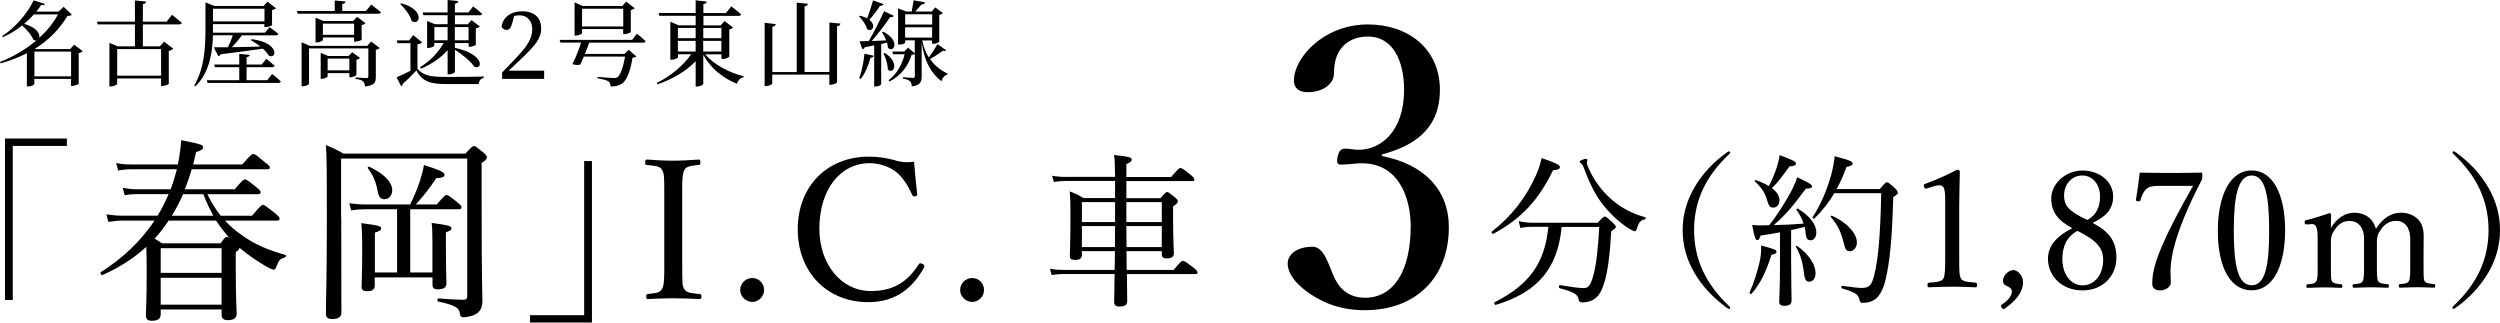
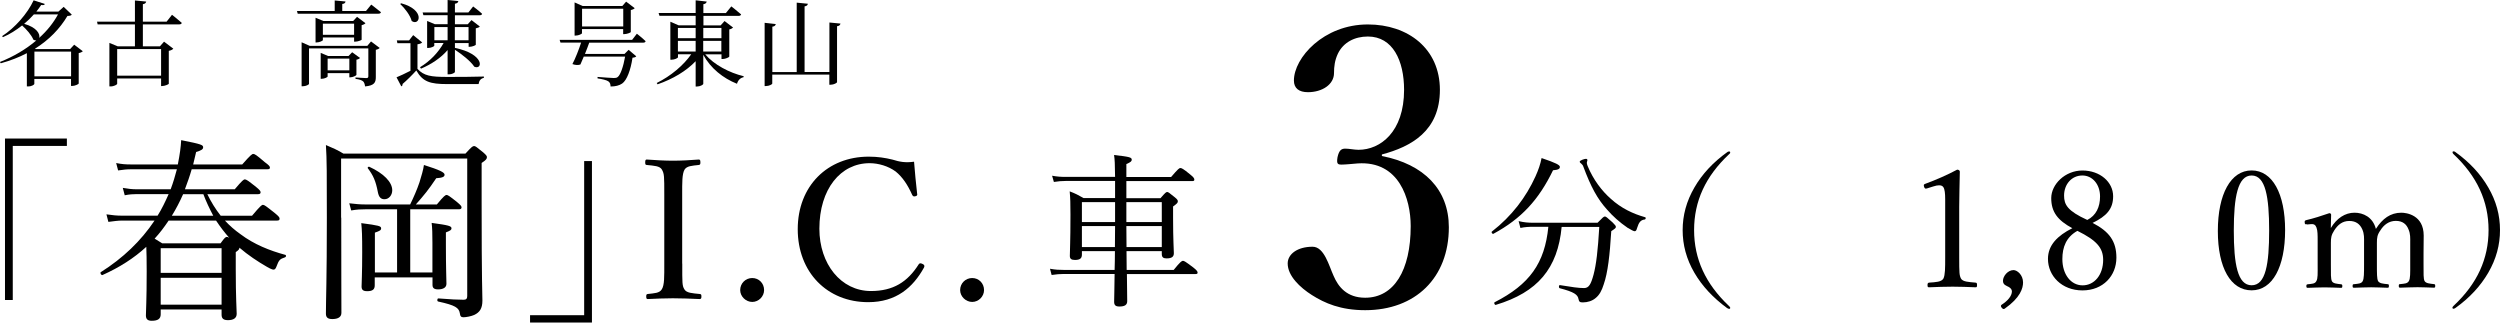
<svg xmlns="http://www.w3.org/2000/svg" id="_レイヤー_2" viewBox="0 0 321.1 41.43">
  <g id="_ヘッダー">
    <path d="M8.59,18.74H1.64v19.79h-1v-20.74h7.95v.95Z" />
    <path d="M15.74,28.33c-.62,0-1.1.08-1.82.17l-.25-.97c.82.12,1.35.17,2.02.17h4.55c.55-.87,1-1.82,1.42-2.77h-4.07c-.52,0-.95.03-1.57.15l-.25-.95c.7.12,1.17.18,1.8.18h4.35c.32-.85.57-1.7.8-2.57h-5.85c-.6,0-1.02.05-1.7.15l-.25-.95c.75.15,1.22.18,1.92.18h6c.27-1.38.38-2.22.43-3.12,2.65.52,2.82.62,2.82.92,0,.25-.22.4-.9.6-.12.55-.25,1.07-.38,1.6h6.3c1.1-1.25,1.27-1.35,1.42-1.35.17,0,.37.1,1.47,1.05.55.4.67.55.67.7s-.07.22-.35.22h-9.7c-.25.88-.55,1.72-.87,2.57h6.4c.97-1.15,1.15-1.27,1.3-1.27.17,0,.37.12,1.45.98.45.37.57.52.57.67s-.07.25-.32.25h-6.52c.47.98,1.05,1.92,1.72,2.77h4.02c1.07-1.27,1.25-1.4,1.4-1.4.18,0,.35.12,1.52,1.05.52.42.62.57.62.72,0,.17-.07.25-.32.25h-6.7c.6.65,1.25,1.22,2,1.75,1.72,1.3,3.77,2.12,5.75,2.65.15.05.12.27-.03.32-.67.23-.77.3-1.12,1.23-.1.25-.2.35-.37.35-.12,0-.43-.12-.82-.35-1.17-.67-2.45-1.52-3.55-2.47,0,.17-.07.3-.47.57v2.17c0,3.72.12,5.27.12,5.75,0,.55-.4.82-1.12.82-.6,0-.82-.23-.82-.7v-.67h-7.82v.62c0,.58-.37.83-1.15.83-.57,0-.75-.25-.75-.7,0-.6.1-1.8.1-5.65,0-1.5-.02-2.4-.05-3.15-1.57,1.45-3.45,2.65-5.62,3.62-.15.08-.37-.27-.22-.37,2.85-1.8,5.15-4,6.9-6.62h-4.1ZM21.66,28.33c-.57.85-1.15,1.62-1.8,2.32.3.18.55.35.97.6h7.5c.52-.73.65-.82.8-.82.1,0,.17.02.32.12-.62-.7-1.17-1.42-1.7-2.22h-6.1ZM28.46,31.88h-7.82v3.17h7.82v-3.17ZM28.46,35.68h-7.82v3.45h7.82v-3.45ZM27.39,27.71c-.47-.9-.92-1.82-1.27-2.77h-2.6c-.42.95-.9,1.88-1.45,2.77h5.32Z" />
    <path d="M43.83,27.96c0,7.87.02,10.3.02,12.22,0,.52-.4.8-1.17.8-.6,0-.82-.23-.82-.7,0-1.72.12-4.42.12-12.3,0-5.5,0-7.52-.12-9.35.95.4,1.37.58,2.25,1.1h15.67c.8-.87.92-.97,1.12-.97.15,0,.3.1,1.17.82.37.33.47.45.47.6,0,.23-.12.38-.68.75v5.1c0,10.5.1,11.65.1,12.57,0,1.02-.35,1.52-1.05,1.85-.37.17-1.05.3-1.37.3s-.43-.12-.48-.52c-.12-.7-.57-1.02-2.77-1.5-.18-.02-.15-.42.02-.4,1.55.12,2.5.17,3.25.17.32,0,.45-.15.45-.47v-17.67h-16.2v7.6ZM46.98,26.88c-.65,0-1.12.02-1.87.15l-.25-.92c.85.1,1.37.15,2.1.15h5.72c.45-.92.88-1.9,1.2-2.85.25-.82.48-1.57.57-2.22,2.05.65,2.65.95,2.65,1.25,0,.27-.27.4-1.07.45-1,1.5-1.6,2.22-2.62,3.37h2.7c.9-1.1,1.1-1.22,1.25-1.22s.35.12,1.35.92c.45.38.57.52.57.67s-.08.25-.32.25h-6.27v8.12h2.85v-3.82c0-1.15-.02-1.9-.1-2.55,2.2.3,2.55.4,2.55.7,0,.2-.15.3-.72.52v1.65c0,2.92.07,4.5.07,4.95,0,.47-.4.72-1.07.72-.5,0-.72-.17-.72-.57v-.97h-7.42v1.02c0,.52-.27.75-.97.75-.52,0-.72-.17-.72-.6,0-.35.08-1.65.08-4.42,0-2.17-.03-2.82-.12-3.72,2.3.3,2.55.38,2.55.67,0,.23-.15.33-.8.55v5.12h2.85v-8.12h-3.97ZM48.53,24.66c-.27-1.4-.57-2.1-1.3-3.07-.05-.07.1-.22.2-.17,1.85.85,2.95,1.97,2.95,3.02,0,.62-.42,1.15-1,1.15-.45,0-.72-.25-.85-.92Z" />
    <path d="M68.08,40.48h6.95v-19.79h1v20.74h-7.95v-.95Z" />
    <path d="M87.63,33.86c0,2.47-.02,2.82.27,3.3.28.48,1.02.5,1.97.6.18.02.22.07.22.32s-.05.33-.25.33c-1.07-.05-2.37-.1-3.42-.1-.97,0-2.25.05-3.22.1-.15,0-.2-.08-.2-.33s.05-.3.2-.32c.85-.1,1.5-.1,1.8-.6.35-.55.32-1.62.32-3.3v-8.87c0-2.37,0-2.65-.3-3.2-.27-.48-1-.5-1.95-.6-.15-.02-.2-.05-.2-.32,0-.3.05-.38.2-.38,1.05.08,2.37.15,3.35.15,1.05,0,2.32-.07,3.32-.15.18,0,.22.08.22.4,0,.25-.07.27-.22.3-.87.1-1.52.12-1.82.6-.32.57-.3,1.67-.3,3.2v8.87Z" />
    <path d="M98.14,37.26c0,.82-.7,1.52-1.52,1.52s-1.55-.7-1.55-1.52c0-.88.7-1.55,1.55-1.55s1.52.67,1.52,1.55Z" />
    <path d="M117.81,24.91c.02.18-.05.25-.25.3-.22.05-.3,0-.4-.18-.57-1.27-1.22-2.27-2.12-3-.95-.7-2.22-1.07-3.35-1.07-3.72,0-6.45,3.32-6.45,8.42,0,4.52,2.77,8,6.62,8,2.85,0,4.7-1.15,6.15-3.45.1-.12.2-.17.5-.02.22.1.27.25.17.45-1.42,2.57-3.57,4.45-7.17,4.45-5.25,0-9.05-3.82-9.05-9.37s3.82-9.32,9.12-9.32c1.15,0,2.12.15,3.05.38.95.3,1.67.42,2.77.27.1,1.3.25,2.85.4,4.15Z" />
    <path d="M126.39,37.26c0,.82-.7,1.52-1.52,1.52s-1.55-.7-1.55-1.52c0-.88.7-1.55,1.55-1.55s1.52.67,1.52,1.55Z" />
    <path d="M143.22,23.24h-6.29c-.57,0-.97.04-1.57.13l-.23-.8c.71.13,1.17.15,1.8.15h6.29c-.02-1.68-.04-2.2-.13-2.81,2.06.23,2.27.31,2.27.61,0,.19-.13.31-.69.55v1.66h5.75c.9-1.05,1.05-1.15,1.18-1.15.15,0,.34.06,1.28.84.46.36.52.52.52.65s-.06.19-.27.19h-8.46v2.2h4.38c.61-.71.73-.8.86-.8s.25.08.97.67c.34.27.4.4.4.52,0,.19-.08.29-.61.67v1.47c0,2.81.1,4.13.1,4.53,0,.46-.27.67-.94.67-.42,0-.61-.15-.61-.57v-.36h-4.53c0,.8.02,1.62.02,2.41h6.04c.84-1.05,1.05-1.17,1.18-1.17.15,0,.31.08,1.34.86.46.36.55.52.55.65s-.06.19-.27.19h-8.81c.02,1.91.04,2.98.04,3.48s-.34.69-1.01.69c-.48,0-.67-.17-.67-.61s.04-1.49.06-3.57h-6.5c-.55,0-.97.04-1.59.13l-.21-.8c.71.13,1.2.15,1.8.15h6.5c.02-.61.04-1.57.04-2.41h-4.24v.44c0,.5-.27.69-.9.69-.48,0-.65-.17-.65-.52,0-.69.08-1.7.08-5.31,0-1.45-.02-2.14-.1-2.98.76.29,1.07.46,1.78.86h4.05v-2.2ZM138.96,25.96v2.56h4.26v-2.56h-4.26ZM143.2,31.73c0-.63,0-1.24.02-2.69h-4.26v2.69h4.24ZM144.67,28.52h4.55v-2.56h-4.55v2.56ZM149.22,31.73v-2.69h-4.55c0,.4,0,1.3.02,2.69h4.53Z" />
    <path d="M177.49,20.04c5.4,1.05,8.6,4.3,8.6,9.15,0,6.5-4.3,10.65-10.75,10.65-3.15,0-5.2-.9-6.85-1.95-1.5-.95-3.1-2.45-3.1-4.05,0-1.2,1.25-2.15,3.2-2.15,1.5,0,2.1,2.45,2.7,3.75.6,1.4,1.7,2.8,4.05,2.8,3.7,0,5.85-3.5,5.85-9.2,0-3.5-1.5-8.4-6.8-8.05-.6.05-1.6.15-2.05.15-.5,0-.7-.05-.55-.95.2-.9.5-1.1,1-1.1s1.15.15,1.7.15c2.8,0,5.85-2.3,5.85-7.7,0-3.75-1.45-6.85-4.65-6.85-1.7,0-3.15.75-3.85,2.2-.4.85-.5,1.65-.5,2.5,0,1.45-1.5,2.45-3.35,2.45-1.15,0-1.8-.5-1.8-1.5,0-2.9,3.8-7.2,9.5-7.2,5.15,0,9.25,3.1,9.25,8.4s-3.7,7.3-7.45,8.3v.2Z" />
    <path d="M191.62,29.74c2.54-1.97,4.39-4.41,5.6-7.09.38-.84.63-1.57.78-2.35,1.87.63,2.35.9,2.35,1.13,0,.25-.17.38-.88.44-1.83,3.78-4.05,6.21-7.66,8.16-.13.06-.31-.21-.19-.29ZM200.58,29.13c-.5,5.35-3.08,8.41-8.46,10.03-.15.04-.27-.27-.15-.34,4.49-2.29,6.44-5.01,6.9-9.69h-1.89c-.63,0-1.09.02-1.7.15l-.23-.88c.71.17,1.24.21,1.87.21h8.27c.69-.71.8-.8.94-.8.13,0,.25.08.99.76.34.34.42.44.42.57,0,.15-.08.21-.59.55-.19,3.08-.44,5.33-.97,6.84-.25.8-.55,1.36-1.05,1.76-.42.36-1.03.55-1.62.55-.38,0-.5-.06-.57-.44-.1-.55-.55-.9-2.41-1.38-.15-.04-.13-.42.02-.4,1.53.25,2.39.38,3.11.38.61,0,.88-.48,1.22-1.74.34-1.3.55-3.06.73-6.11h-4.85ZM209.08,29.28c-1.07-.73-1.97-1.55-2.66-2.35-1.22-1.34-2.08-2.9-3.06-5.54-.04-.15-.15-.27-.27-.38-.13-.08-.19-.17-.19-.25,0-.15.59-.36.8-.36.1,0,.19.06.19.17,0,.06-.08.23-.08.34s.04.23.1.4c.73,1.78,1.85,3.23,2.98,4.22,1.34,1.22,2.85,1.93,4.41,2.37.13.04.08.27-.04.29-.52.06-.76.34-.99,1.09-.08.31-.17.42-.31.42-.13,0-.46-.17-.86-.42Z" />
    <path d="M222.23,19.56c0,.08-.02.15-.13.23-3.04,2.85-4.51,6.04-4.51,9.76s1.47,6.9,4.47,9.74c.15.13.17.19.17.25,0,.08-.04.13-.13.13-.06,0-.13-.02-.27-.1-1.8-1.32-3.21-2.83-4.2-4.53-1.03-1.76-1.51-3.59-1.51-5.48s.48-3.71,1.51-5.48c.99-1.72,2.41-3.25,4.26-4.57.08-.04.15-.06.21-.06s.13.04.13.13Z" />
-     <path d="M224.71,37.57c.57-1.24,1.03-2.75,1.32-4.05.13-.61.19-1.24.17-1.99,1.78.48,1.97.57,1.97.8,0,.17-.15.29-.65.4-.59,1.95-1.43,3.76-2.56,5.01-.08.08-.29-.06-.25-.17ZM228.59,29.85c-.76.15-1.55.27-2.45.4-.17.48-.27.59-.44.59-.21,0-.36-.31-.65-1.95.46.04.65.06.97.06.4,0,.8-.02,1.22-.02.9-1.13,1.97-2.79,2.75-4.22.42-.78.69-1.45.84-1.95,1.57.76,1.91.94,1.91,1.2,0,.15-.17.27-.8.27-1.66,2.24-2.41,3.17-4.11,4.68,1.28-.02,2.56-.08,3.82-.19-.19-.61-.48-1.2-.92-1.78-.04-.06.1-.19.17-.15,1.57.92,2.39,2.1,2.39,3.04,0,.59-.29,1.03-.71,1.03s-.61-.15-.69-1.13c-.02-.21-.06-.4-.1-.59-.59.15-1.15.29-1.74.42v4.01c0,2.33.06,4.41.06,5.04,0,.46-.31.67-.94.67-.44,0-.65-.15-.65-.55s.1-1.72.1-4.32v-4.55ZM228.55,25.69c0,.57-.31.97-.76.97s-.57-.1-.84-.99c-.27-.92-.63-1.49-1.57-2.39-.06-.06.04-.17.13-.15.67.23,1.24.48,1.68.78.44-.84.8-1.72,1.07-2.58.17-.57.29-1.05.31-1.41,1.55.57,2.1.82,2.1,1.07,0,.21-.15.34-.82.38-1.07,1.43-1.38,1.93-2.27,2.79.65.48.97,1.01.97,1.53ZM231.68,34.9c-.13-1.2-.5-2.37-1.03-3.21-.04-.06.1-.15.17-.1,1.53,1.07,2.37,2.43,2.37,3.48,0,.63-.31,1.11-.82,1.11-.4,0-.59-.25-.69-1.28ZM241.43,24.29c.69-.82.8-.88.92-.88.15,0,.25.06,1.03.76.31.31.38.44.38.59,0,.13-.08.21-.59.57-.15,5.1-.4,8.18-1.01,10.68-.27,1.11-.73,1.97-1.24,2.37-.48.38-1.11.52-1.59.52-.34,0-.44-.04-.5-.42-.15-.67-.5-.92-2.22-1.43-.15-.04-.15-.36,0-.34,1.47.21,2.08.27,2.56.27,1.01,0,1.26-.5,1.53-1.55.52-1.99.82-5.04.92-10.62h-6.02c-.69,1.17-1.51,2.24-2.56,3.25-.08.08-.29-.06-.23-.17.99-1.49,1.83-3.44,2.39-5.43.23-.88.38-1.7.44-2.39,1.99.5,2.31.69,2.31.92,0,.21-.15.34-.78.44-.38,1.05-.8,1.99-1.28,2.85h5.54ZM236.86,31.42c-.34-1.51-.82-2.54-1.72-3.55-.06-.06.06-.21.15-.17,1.89.84,3.21,2.27,3.21,3.44,0,.61-.38,1.13-.92,1.13-.38,0-.57-.21-.71-.86Z" />
    <path d="M247.5,24.2c-.21.06-.29.04-.38-.23-.06-.25-.04-.29.21-.38,1.36-.5,2.75-1.11,4.05-1.8.21,0,.34.13.34.25-.02,1.66-.08,2.85-.08,4.55v6.44c0,2.08.02,2.33.23,2.75.23.42,1.01.44,1.87.52.15.02.19.08.19.31,0,.25-.04.29-.19.29-.92-.04-2.06-.08-2.94-.08-1.01,0-2.04.04-3.02.08-.17,0-.21-.04-.21-.29,0-.23.06-.29.21-.31.84-.06,1.57-.08,1.83-.52.23-.46.23-1.36.23-2.75v-7.43c0-.76-.06-1.3-.23-1.55-.1-.15-.25-.25-.55-.25-.19,0-.44.04-.76.15l-.8.25Z" />
    <path d="M257.49,39.64c-.1.08-.23.08-.38-.1-.17-.21-.13-.31-.02-.4.78-.5,1.32-1.13,1.32-1.72,0-.25-.19-.44-.42-.57-.27-.15-.73-.25-.73-.78,0-.61.63-1.38,1.36-1.38.46,0,1.22.61,1.22,1.59,0,.73-.34,1.95-2.35,3.36Z" />
    <path d="M271.83,33.1c0,2.31-1.7,4.2-4.36,4.2s-4.43-1.87-4.43-4.05c0-1.76,1.22-2.98,3.13-3.94-1.89-1.01-2.71-2.1-2.71-3.86s1.76-3.55,4.01-3.55,3.94,1.47,3.94,3.31c0,1.64-.86,2.56-2.64,3.42,2.16,1.11,3.06,2.37,3.06,4.47ZM264.89,33.27c0,1.97,1.09,3.38,2.6,3.38s2.64-1.34,2.64-3.27c0-1.53-.82-2.5-3.31-3.73-1.43.8-1.93,2.08-1.93,3.63ZM269.73,25.23c0-1.57-.99-2.69-2.27-2.69-1.38,0-2.35,1.13-2.35,2.58,0,1.17.44,1.97,2.98,3.13,1.13-.57,1.64-1.66,1.64-3.02Z" />
-     <path d="M277.41,23.87c-1.22,0-1.49.19-1.78.44-.34.34-.55.86-.71,1.38-.04.15-.08.21-.36.15-.23-.04-.23-.08-.21-.23.17-1.05.36-2.35.48-3.44,1.32.04,2.71.04,4.01.04s2.56,0,3.86-.04c.15,0,.17.04.17.42,0,.31-.02.4-.08.52-1.85,3.59-3.04,6.48-3.65,8.98-.25,1.07-.36,2.01-.36,2.73,0,.65.04.94.04,1.47,0,.61-.73,1.01-1.34,1.01-.57,0-1.05-.23-1.05-.86,0-1.59.55-3.27,1.45-5.27.88-2.04,2.12-4.34,3.8-7.3h-4.26Z" />
    <path d="M293.5,29.55c0,4.74-1.62,7.74-4.3,7.74s-4.34-2.87-4.34-7.62,1.66-7.78,4.34-7.78,4.3,3,4.3,7.66ZM286.91,29.61c0,4.3.48,7.03,2.29,7.03s2.25-2.73,2.25-7.03-.46-7.07-2.25-7.07-2.29,2.79-2.29,7.07Z" />
    <path d="M296.3,28.8c-.21.02-.27.04-.29-.27,0-.19.04-.21.25-.27.76-.17,1.99-.55,2.92-.88.13,0,.23.08.23.19-.02.57-.04,1.17-.04,1.72.76-1.26,1.83-1.97,3.04-1.97,1.11,0,2.35.55,2.75,2.08.84-1.32,1.87-2.08,3.27-2.08.65,0,2.87.29,2.87,2.94,0,.76-.02,1.78-.02,2.31v1.36c0,1.24-.02,1.87.13,2.16.17.31.69.34,1.2.4.13.02.17.04.17.23,0,.17-.02.23-.17.23-.63-.02-1.45-.06-2.1-.06s-1.47.04-2.22.06c-.15,0-.19-.04-.19-.23s.04-.23.19-.23c.55-.06.92-.06,1.11-.4.19-.34.17-.97.17-2.16v-2.77c0-.59.04-1.11-.23-1.72-.25-.63-.73-1.07-1.62-1.07s-1.55.52-1.97,1.2c-.42.59-.46.97-.46,1.62v2.75c0,1.24,0,1.85.15,2.16.19.31.65.34,1.24.4.13.02.15.04.15.23,0,.17-.02.23-.17.23-.69-.02-1.51-.06-2.1-.06-.69,0-1.51.04-2.2.06-.17,0-.19-.06-.19-.23,0-.19.04-.23.19-.23.52-.06.94-.06,1.11-.4s.17-.97.17-2.16v-2.77c0-.59.04-1.11-.23-1.72-.29-.65-.8-1.07-1.66-1.07-.92,0-1.49.52-1.93,1.2-.4.61-.44.97-.44,1.62v2.75c0,1.24-.02,1.85.13,2.16.15.31.65.34,1.17.4.13.02.17.06.17.23,0,.19-.04.23-.17.23-.65-.02-1.47-.06-2.12-.06s-1.45.04-2.14.06c-.15,0-.19-.04-.19-.23,0-.17.04-.21.19-.23.55-.06.92-.06,1.09-.4.21-.34.17-.97.17-2.16v-3c0-.76,0-1.34-.15-1.72-.13-.36-.34-.48-.73-.44l-.48.04Z" />
    <path d="M315.33,19.5c1.85,1.32,3.27,2.85,4.26,4.57,1.03,1.76,1.51,3.59,1.51,5.48s-.48,3.71-1.51,5.48c-.99,1.7-2.37,3.21-4.22,4.53-.13.08-.19.1-.25.1s-.13-.04-.13-.13.06-.17.17-.27c3.02-2.83,4.47-6.02,4.47-9.71s-1.47-6.92-4.53-9.78c-.06-.06-.1-.15-.1-.23,0-.06.04-.1.13-.1.04,0,.1,0,.21.06Z" />
    <path d="M10.64,6.57c-.08.1-.28.2-.53.25v3.91c-.01.08-.49.31-.83.31h-.16v-.9h-4.71v.64c0,.08-.31.32-.79.32h-.17v-4.27c-1.01.53-2.12.96-3.35,1.3l-.11-.17c1.74-.68,3.35-1.64,4.67-2.76-.11,0-.24-.02-.38-.11-.23-.59-.88-1.32-1.44-1.82-.76.6-1.59,1.13-2.46,1.5l-.11-.13C1.91,3.59,3.54,1.73,4.32.04l1.44.47c-.05.12-.14.18-.47.13-.18.29-.4.56-.62.85h2.83l.68-.61,1.04,1c-.1.12-.24.16-.56.17-.96,1.62-2.35,3.07-4.17,4.21l.08.04h4.44l.52-.56,1.12.85ZM4.35,1.85c-.37.42-.79.83-1.25,1.21,1.64.46,2.07,1.32,1.94,1.8,1.01-.91,1.83-1.93,2.41-3.01h-3.11ZM9.13,9.8v-3.17h-4.71v3.17h4.71Z" />
    <path d="M22.09,1.9s.79.61,1.26,1.04c-.04.13-.14.19-.32.19h-4.68v2.82h2.19l.53-.6,1.19.9c-.08.11-.3.23-.58.28v4.23c-.01.07-.52.29-.85.29h-.14v-.97h-5.64v.68c0,.11-.42.34-.84.34h-.16v-5.59l1.07.44h2.21v-2.82h-4.79l-.08-.35h4.87V.06l1.45.14c-.04.17-.14.29-.43.34v2.24h3.05l.7-.89ZM15.05,6.3v3.42h5.64v-3.42h-5.64Z" />
-     <path d="M27.35,4.55c-.06,2.12-.4,4.69-2.24,6.54l-.17-.11c1.31-2.18,1.45-4.86,1.45-7.3V.31l1.14.46h6.32l.5-.55,1.09.83c-.07.1-.26.19-.5.24v1.94c-.01.07-.5.25-.82.25h-.16v-.38h-6.61v1.1h6.67l.61-.71s.68.48,1.13.86c-.04.13-.16.19-.32.19h-4.37c-.38.52-.86,1.08-1.28,1.52,1.06-.01,2.31-.05,3.65-.08-.41-.32-.84-.61-1.22-.82l.1-.13c3.55.43,3.29,2.59,2.22,2.13-.17-.3-.44-.61-.78-.91-1.27.19-3.01.42-5.41.72-.07.13-.19.22-.31.24l-.59-1.14c.44.01,1.07.01,1.82,0,.23-.47.47-1.04.64-1.54h-2.55ZM34.95,9.5s.7.55,1.12.96c-.04.13-.16.19-.31.19h-9.09l-.11-.35h4.17v-1.67h-3.13l-.08-.34h3.21v-1.37l1.34.13c-.02.14-.12.25-.4.3v.94h1.94l.59-.73s.66.5,1.08.88c-.04.13-.16.19-.32.19h-3.29v1.67h2.66l.61-.8ZM27.36,1.12v1.63h6.61v-1.63h-6.61Z" />
    <path d="M47.68.59s.77.58,1.25.98c-.04.13-.14.19-.32.19h-10.37l-.1-.35h4.85V.06l1.39.13c-.02.17-.13.29-.42.32v.9h3.05l.68-.83ZM47.65,5.32l1.12.84c-.07.08-.26.19-.5.24v3.49c0,.68-.16,1.1-1.38,1.21-.04-.29-.1-.5-.25-.65-.17-.14-.44-.25-.98-.32v-.18s1.13.08,1.39.08c.2,0,.26-.08.26-.24v-3.57h-7.62v4.55c0,.1-.4.31-.79.31h-.16v-5.65l1.04.46h7.4l.47-.56ZM45.48,5.35v-.54h-4.01v.34c0,.08-.42.3-.8.3h-.14v-3.17l1.02.42h3.81l.5-.54,1.08.82c-.07.1-.26.2-.49.25v1.86c-.01.08-.5.26-.82.26h-.16ZM45.77,9.63c-.01.08-.46.3-.76.3h-.14v-.54h-2.79v.44c0,.08-.4.29-.76.29h-.13v-3.33l.94.4h2.64l.46-.48,1.01.74c-.07.08-.25.18-.46.22v1.97ZM45.48,4.47v-1.43h-4.01v1.43h4.01ZM44.87,9.03v-1.5h-2.79v1.5h2.79Z" />
    <path d="M53.61,8.84c.85.91,1.73,1.04,3.83,1.04,1.39,0,3.26,0,4.71-.05v.17c-.4.08-.62.36-.68.8h-4.02c-2.21,0-3.15-.29-3.98-1.75-.5.56-1.28,1.33-1.77,1.74.02.17-.04.24-.16.3l-.61-1.16c.44-.18,1.13-.5,1.79-.84v-3.54h-1.68l-.07-.36h1.57l.53-.68,1.15.94c-.08.1-.26.19-.6.24v3.15ZM51.52.42c3.15.84,2.39,2.99,1.36,2.28-.19-.74-.89-1.64-1.48-2.19l.12-.08ZM54.29,1.6h3.2V0l1.38.14c-.04.18-.13.29-.44.34v1.12h1.73l.61-.77s.72.53,1.15.94c-.02.13-.14.19-.31.19h-3.18v1.16h1.64l.49-.54,1.07.83c-.08.1-.28.18-.52.23v2.11c-.01.07-.47.26-.78.26h-.14v-.48h-1.76v.62c3.85.8,3.59,2.88,2.49,2.42-.47-.72-1.62-1.62-2.49-2.18v2.84c0,.13-.4.32-.76.32h-.18v-3.12c-.86,1-2.04,1.8-3.42,2.39l-.12-.19c1.3-.78,2.36-1.91,3.03-3.11h-1.2v.36c0,.07-.41.28-.79.28h-.13v-3.47l1,.42h1.63v-1.16h-3.11l-.1-.36ZM57.49,5.17v-1.69h-1.7v1.69h1.7ZM58.42,3.48v1.69h1.76v-1.69h-1.76Z" />
-     <path d="M69.89,9.11v1.02h-5.4v-.82c.72-.72,1.42-1.48,1.99-2.08,1.33-1.39,1.88-2.41,1.88-3.47s-.62-1.79-1.61-1.79c-.19,0-.44.02-.71.08l-.26.96c-.16.6-.38.83-.72.83-.28,0-.5-.14-.64-.4.18-1.34,1.33-1.99,2.64-1.99,1.69,0,2.45.92,2.45,2.24,0,1.13-.61,2.03-2.63,3.93-.37.36-.94.9-1.54,1.46h4.53Z" />
    <path d="M81.8,4.33s.71.55,1.12.96c-.02.13-.14.19-.31.19h-6.93c-.14.42-.35.95-.55,1.45h5.08l.53-.53.98.83c-.07.1-.22.16-.48.18-.23,1.57-.72,2.9-1.33,3.32-.37.25-.85.38-1.49.38,0-.28-.06-.5-.28-.66s-.82-.3-1.39-.38v-.19c.65.05,1.79.14,2.08.14.25,0,.36-.02.5-.12.36-.26.73-1.34.96-2.63h-5.31c-.17.38-.31.74-.43,1.01-.23.1-.64.1-1.03-.05.35-.64.86-1.94,1.12-2.76h-2.65l-.11-.35h9.31l.62-.8ZM74.76,4.25c0,.1-.42.32-.83.32h-.13V.31l1.03.46h5.1l.49-.56,1.1.84c-.07.1-.26.19-.5.24v2.83c-.01.07-.5.26-.82.26h-.16v-.65h-5.29v.52ZM74.76,1.12v2.28h5.29V1.12h-5.29Z" />
    <path d="M90.57,6.97c1.12,1.34,3.14,2.39,4.95,2.82l-.02.13c-.4.07-.71.38-.84.84-1.79-.71-3.39-1.99-4.33-3.72v3.72c0,.13-.41.35-.79.35h-.19v-3.25c-1.21,1.27-2.93,2.29-4.89,2.97l-.11-.17c1.82-.9,3.45-2.28,4.43-3.69h-1.7v.38c0,.1-.42.32-.82.32h-.16V2.79l1.06.46h2.19v-1.22h-4.65l-.11-.36h4.76V.04l1.42.16c-.04.17-.13.29-.43.34v1.14h2.89l.7-.86s.78.6,1.26,1.03c-.04.13-.16.19-.32.19h-4.52v1.22h2.21l.5-.56,1.1.84c-.08.08-.25.19-.49.24v3.49c-.01.08-.5.31-.84.31h-.16v-.6h-2.09ZM87.07,3.59v1.32h2.28v-1.32h-2.28ZM87.07,6.62h2.28v-1.37h-2.28v1.37ZM90.33,3.59v1.32h2.33v-1.32h-2.33ZM92.65,6.62v-1.37h-2.33v1.37h2.33Z" />
    <path d="M107.95,3.03c-.04.17-.13.3-.44.34v7.17c0,.12-.43.34-.8.34h-.19v-1.3h-7.33v1.15c0,.11-.42.32-.8.32h-.18V2.93l1.43.16c-.04.17-.12.29-.44.34v5.83h3.13V.34l1.43.14c-.02.17-.12.29-.42.34v8.43h3.19V2.89l1.44.14Z" />
-     <path d="M113.49.52c-.05.13-.2.24-.46.23-.4.61-.91,1.28-1.37,1.79.94.72.36,1.67-.3,1.2-.12-.55-.61-1.24-1.02-1.62l.12-.1c.38.1.68.2.92.34.25-.65.53-1.52.76-2.31l1.34.48ZM110.36,10.05c.31-.84.56-2.03.67-3.15l1.2.26c-.05.14-.18.26-.42.26-.28,1.03-.72,2.05-1.26,2.72l-.19-.1ZM113.18,5.64v5.18c0,.07-.3.29-.74.29h-.16v-5.28c-.37.07-.77.16-1.21.24-.07.16-.19.23-.31.25l-.37-1.02c.28,0,.68-.01,1.19-.02.68-1.16,1.46-2.71,1.97-3.83l1.26.58c-.07.12-.24.2-.49.17-.55.86-1.48,2.07-2.36,3.07.56-.02,1.2-.05,1.86-.08-.14-.38-.35-.76-.53-1.06l.14-.07c2.27,1.16,1.39,2.81.62,2.09-.01-.22-.06-.44-.13-.67l-.73.17ZM113.63,6.79c2.02,1.3,1.1,2.85.4,2.13.01-.66-.29-1.52-.55-2.07l.16-.06ZM121.54,6.43c-.05.1-.23.17-.44.08-.37.29-1.02.72-1.64,1.08.62.9,1.42,1.46,2.24,1.87v.12c-.38.08-.65.41-.78.86-1.31-1.06-2.13-2.35-2.54-4.95v4.33c0,.67-.16,1.15-1.27,1.27-.01-.28-.07-.5-.22-.65-.16-.14-.41-.26-.91-.34v-.18s1.06.08,1.27.08c.19,0,.25-.06.25-.22v-2.85c-.08.07-.2.08-.41.11-.42,1.34-1.29,2.64-2.84,3.43l-.11-.18c1.09-.82,1.75-2.06,2.05-3.32h-1.48l-.11-.35h1.55l.49-.5.85.73v-1.67h-1.23v.3c0,.07-.3.25-.77.25h-.14V1.07l1.04.41h.71c.08-.43.19-1.03.25-1.44l1.46.26c-.05.18-.2.28-.46.28-.22.26-.53.61-.79.9h2.12l.44-.53.98.73c-.08.11-.2.18-.46.22v3.48s-.34.25-.78.25h-.16v-.43h-1.25c.19.89.48,1.6.84,2.17.42-.54.91-1.3,1.13-1.7l1.09.77ZM116.26,1.83v1.32h3.47v-1.32h-3.47ZM119.72,4.83v-1.33h-3.47v1.33h3.47Z" />
  </g>
</svg>